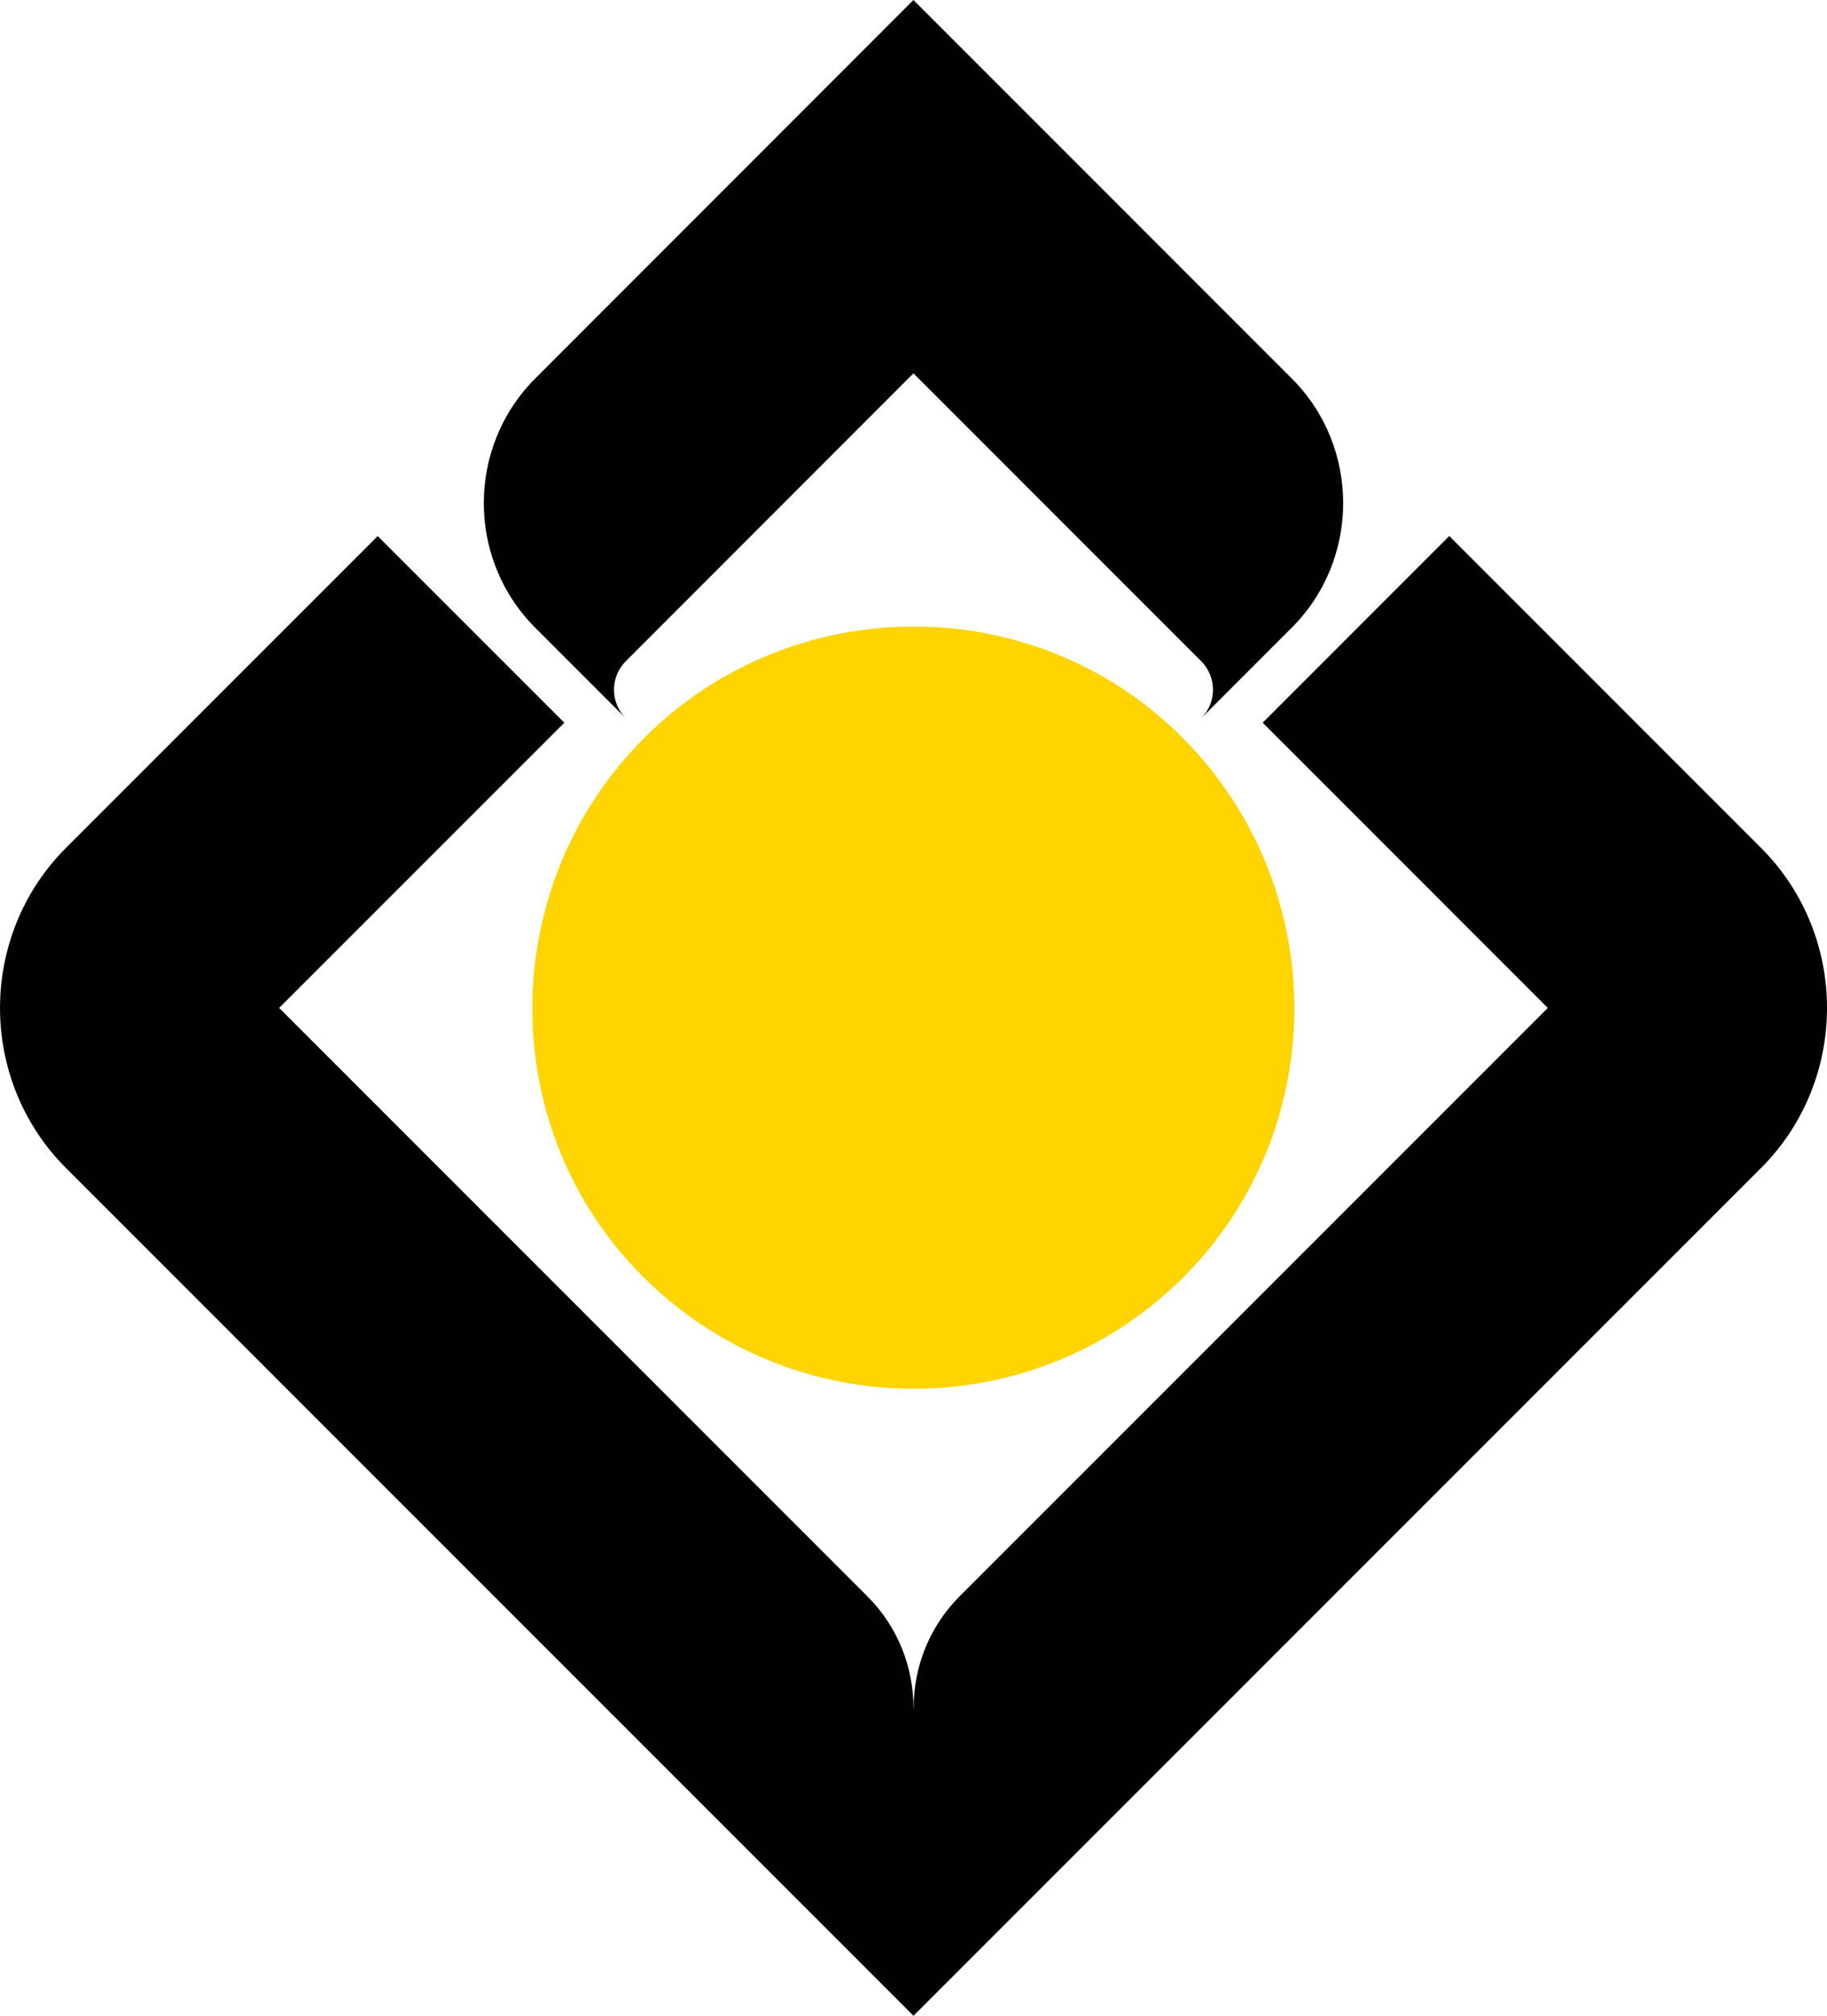
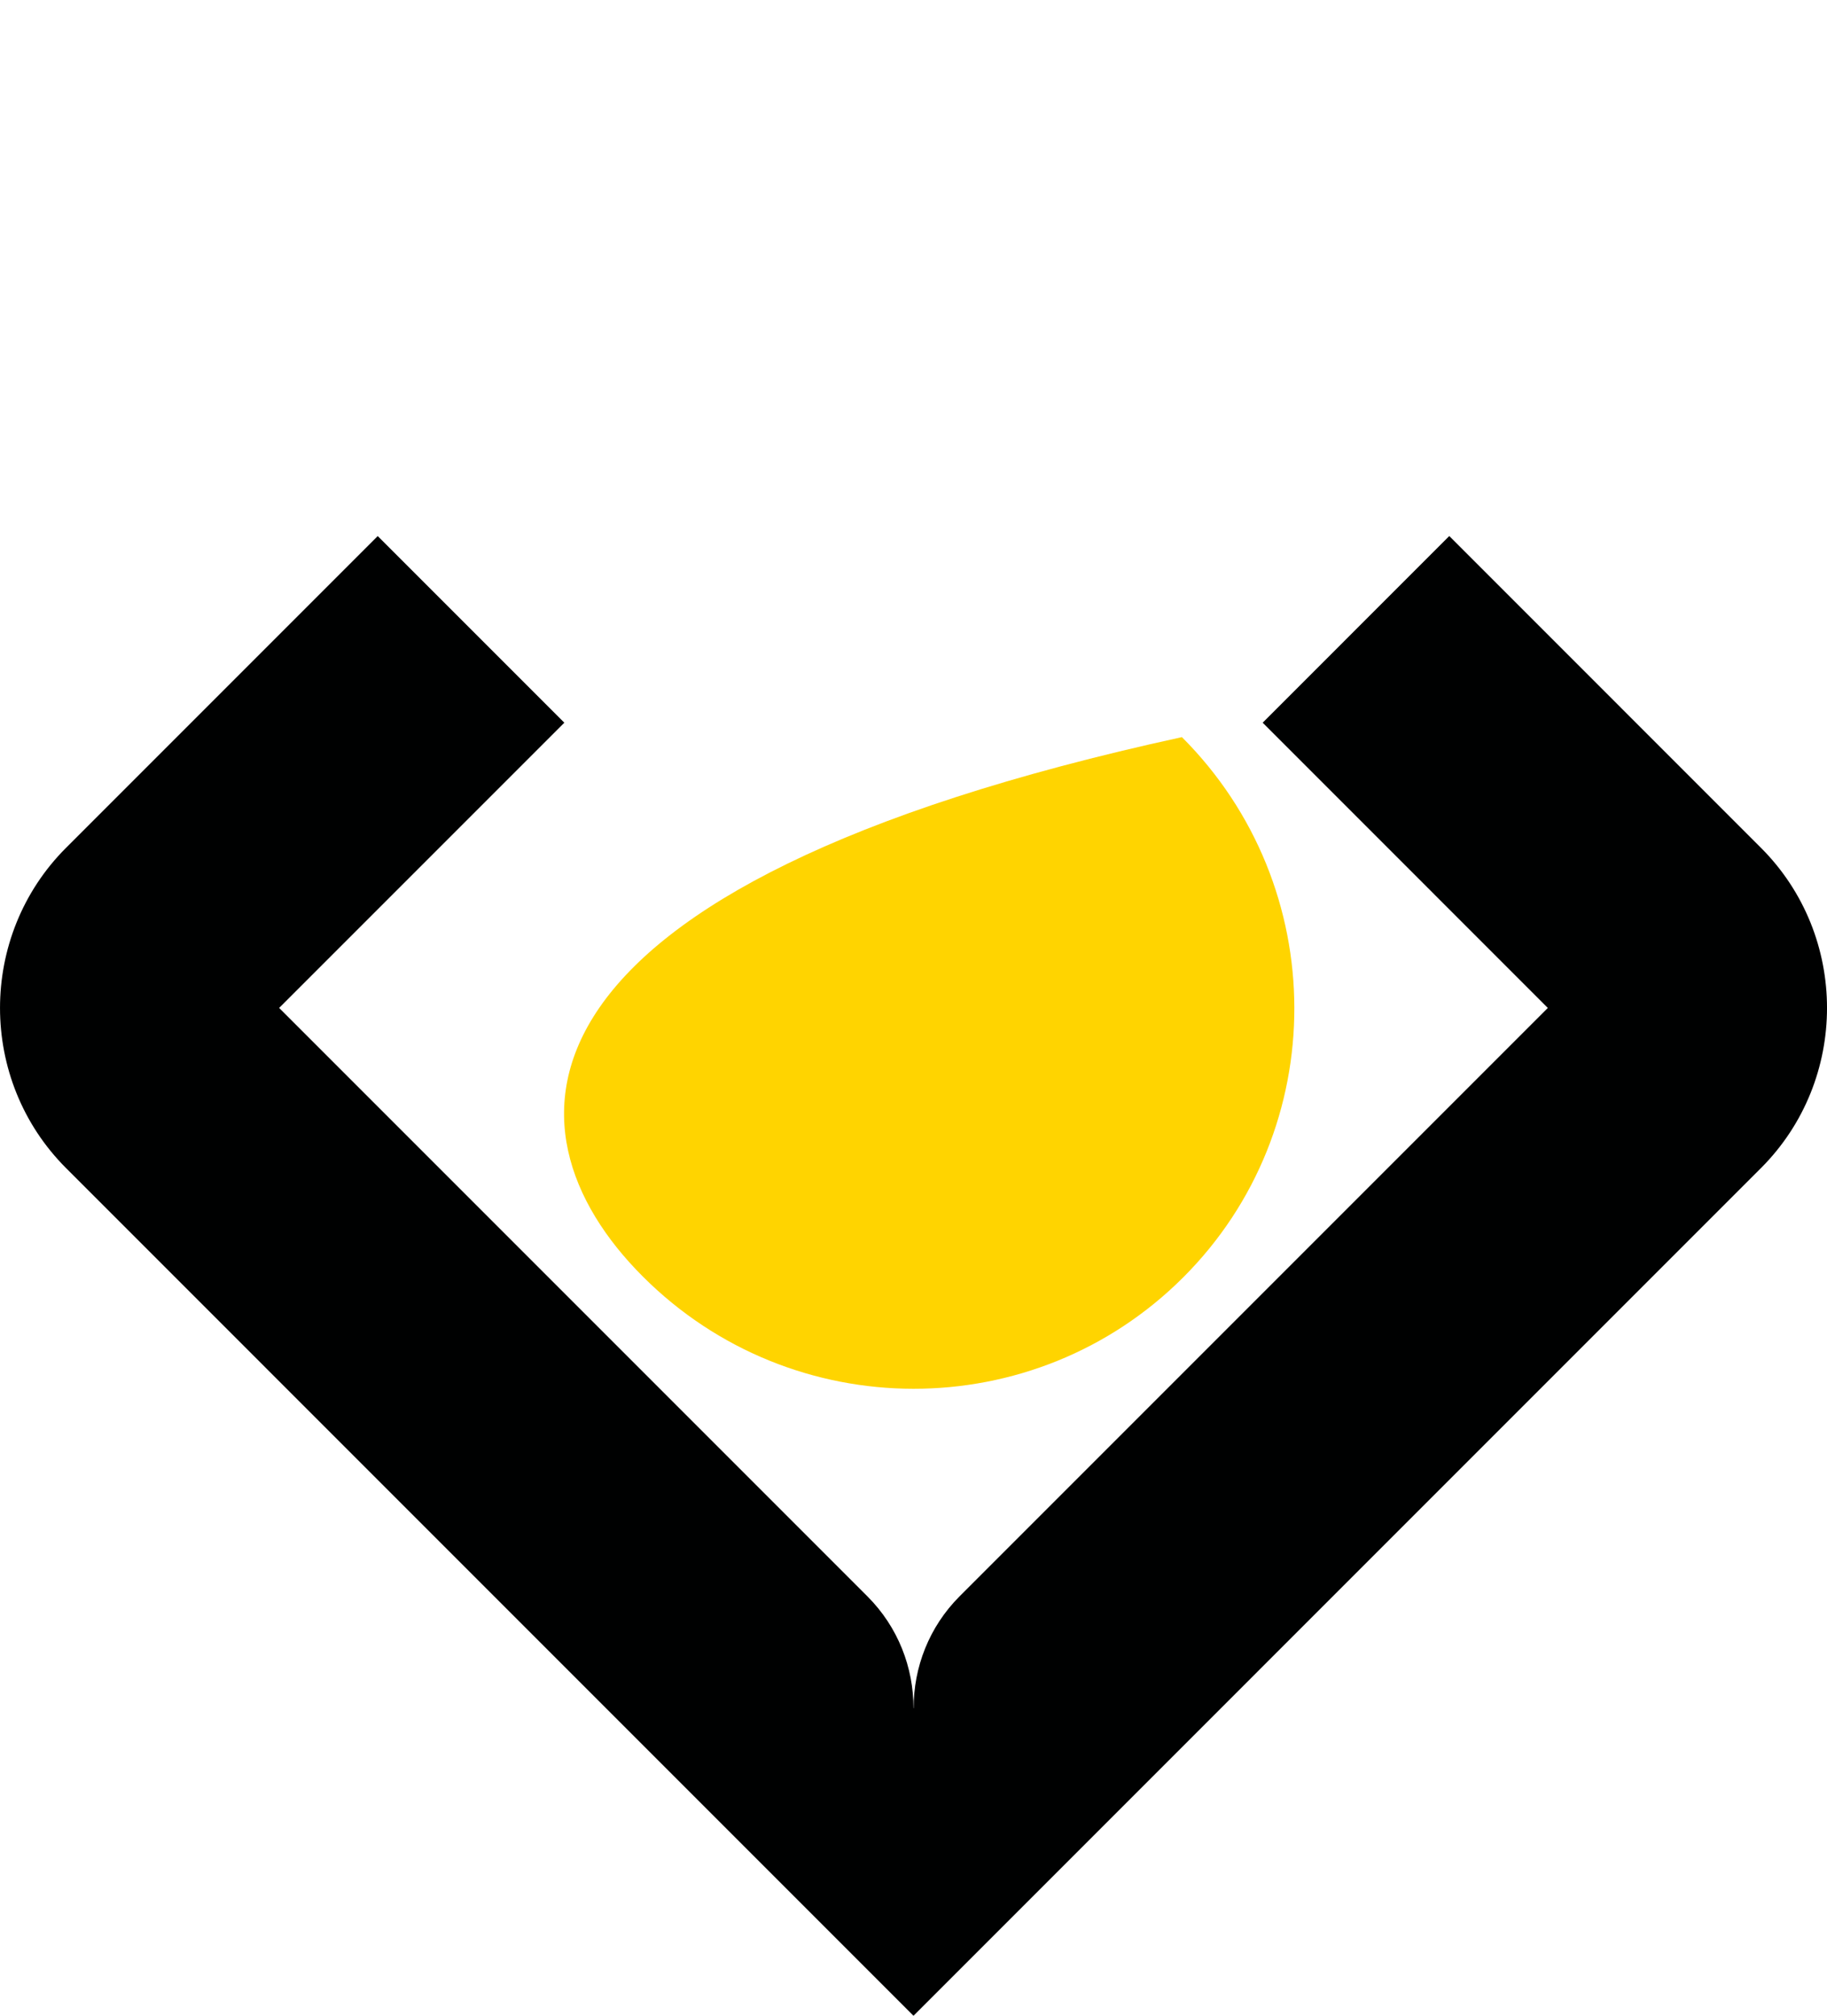
<svg xmlns="http://www.w3.org/2000/svg" version="1.1" baseProfile="tiny" id="Layer_1" x="0px" y="0px" viewBox="0 0 88.104 97.186" overflow="visible" xml:space="preserve">
  <g>
-     <path fill="#FFD400" d="M30.995,61.54c7.217,7.219,18.9,7.212,26.071,0.038c7.147-7.146,7.147-18.823-0.07-26.039   c-7.124-7.125-18.782-7.107-25.93,0.039C23.895,42.752,23.87,54.417,30.995,61.54">
-   </path>
-     <path fill="#000101" d="M30.176,31.881c-0.755,0.755-0.755,1.994,0,2.748l-4.367-4.367c-3.304-3.304-3.304-8.708,0-12.013L44.049,0   l18.245,18.248c3.304,3.305,3.304,8.71,0,12.013l-4.367,4.367c0.755-0.754,0.755-1.992,0-2.748L44.049,18L30.176,31.881z">
+     <path fill="#FFD400" d="M30.995,61.54c7.217,7.219,18.9,7.212,26.071,0.038c7.147-7.146,7.147-18.823-0.07-26.039   C23.895,42.752,23.87,54.417,30.995,61.54">
  </path>
    <path fill="#000101" d="M41.832,76.967c1.483,1.484,2.223,3.438,2.219,5.394l0.008-0.008c-0.004-1.955,0.736-3.911,2.219-5.394   l28.363-28.363L60.89,34.843l8.999-9l15.029,15.031c4.249,4.246,4.249,11.197,0,15.444L44.051,97.186L3.186,56.318   c-4.247-4.247-4.247-11.198,0-15.444l15.028-15.029l9,8.999L13.461,48.595L41.832,76.967z">
  </path>
  </g>
</svg>